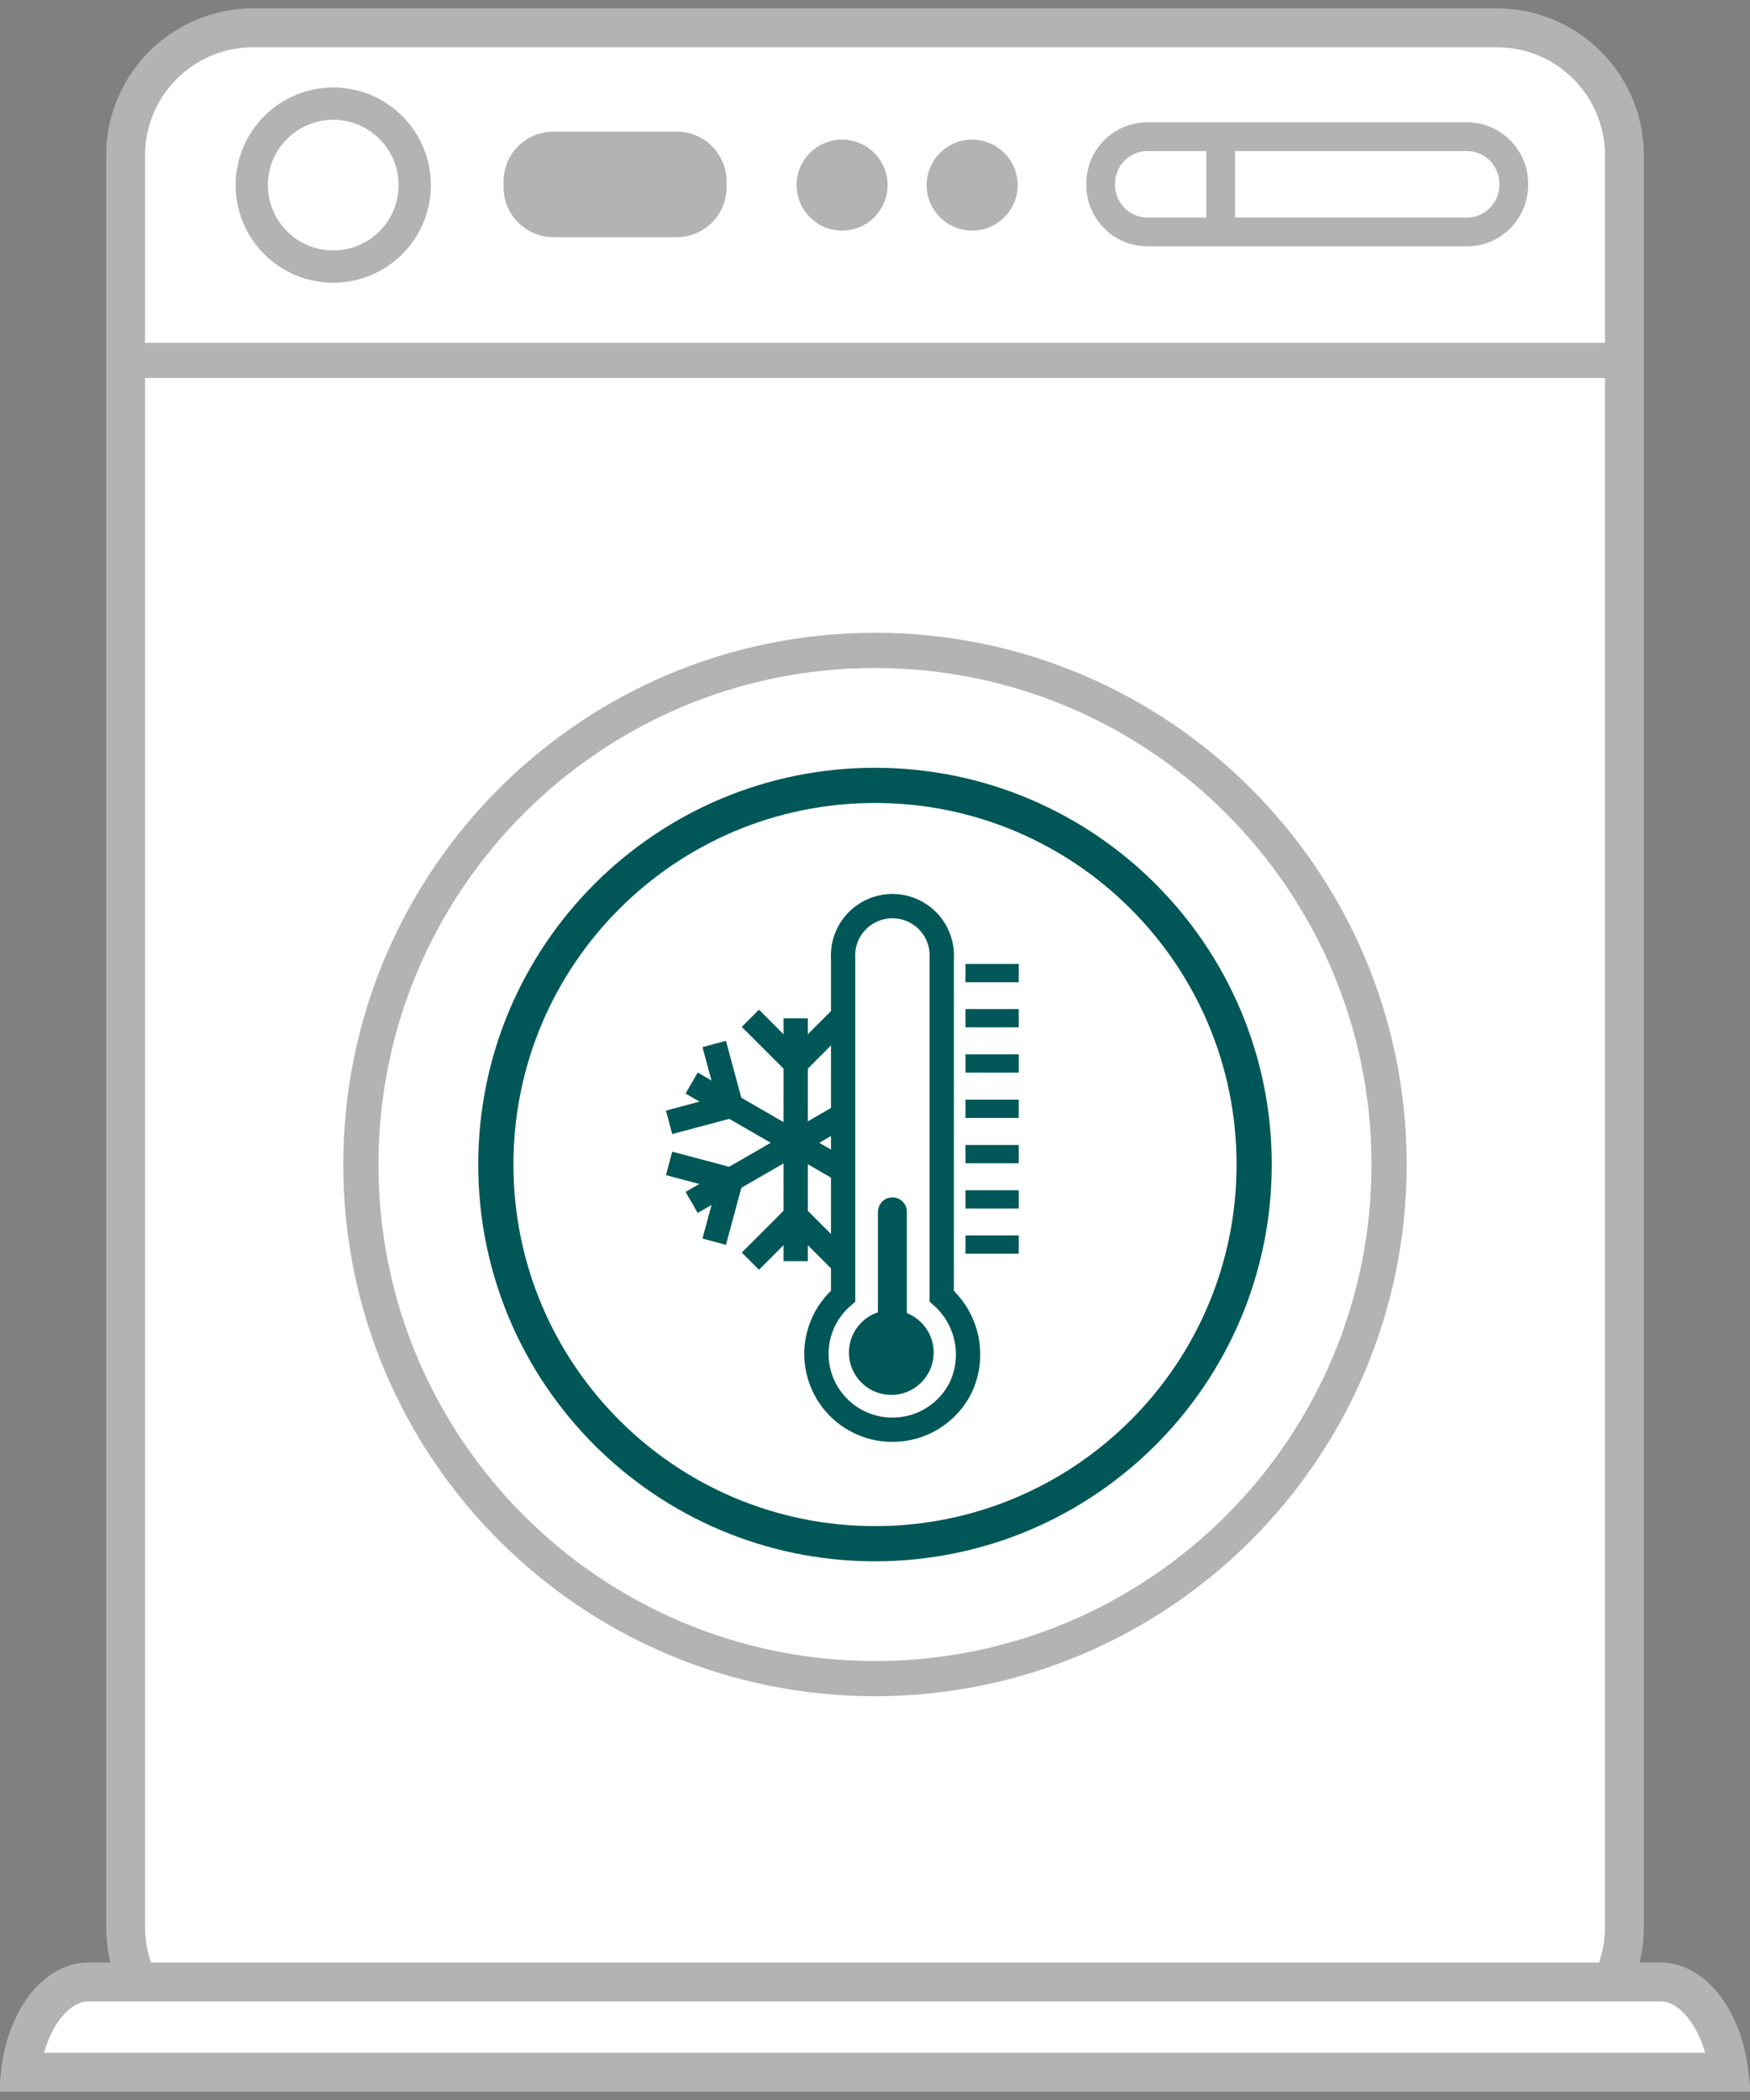
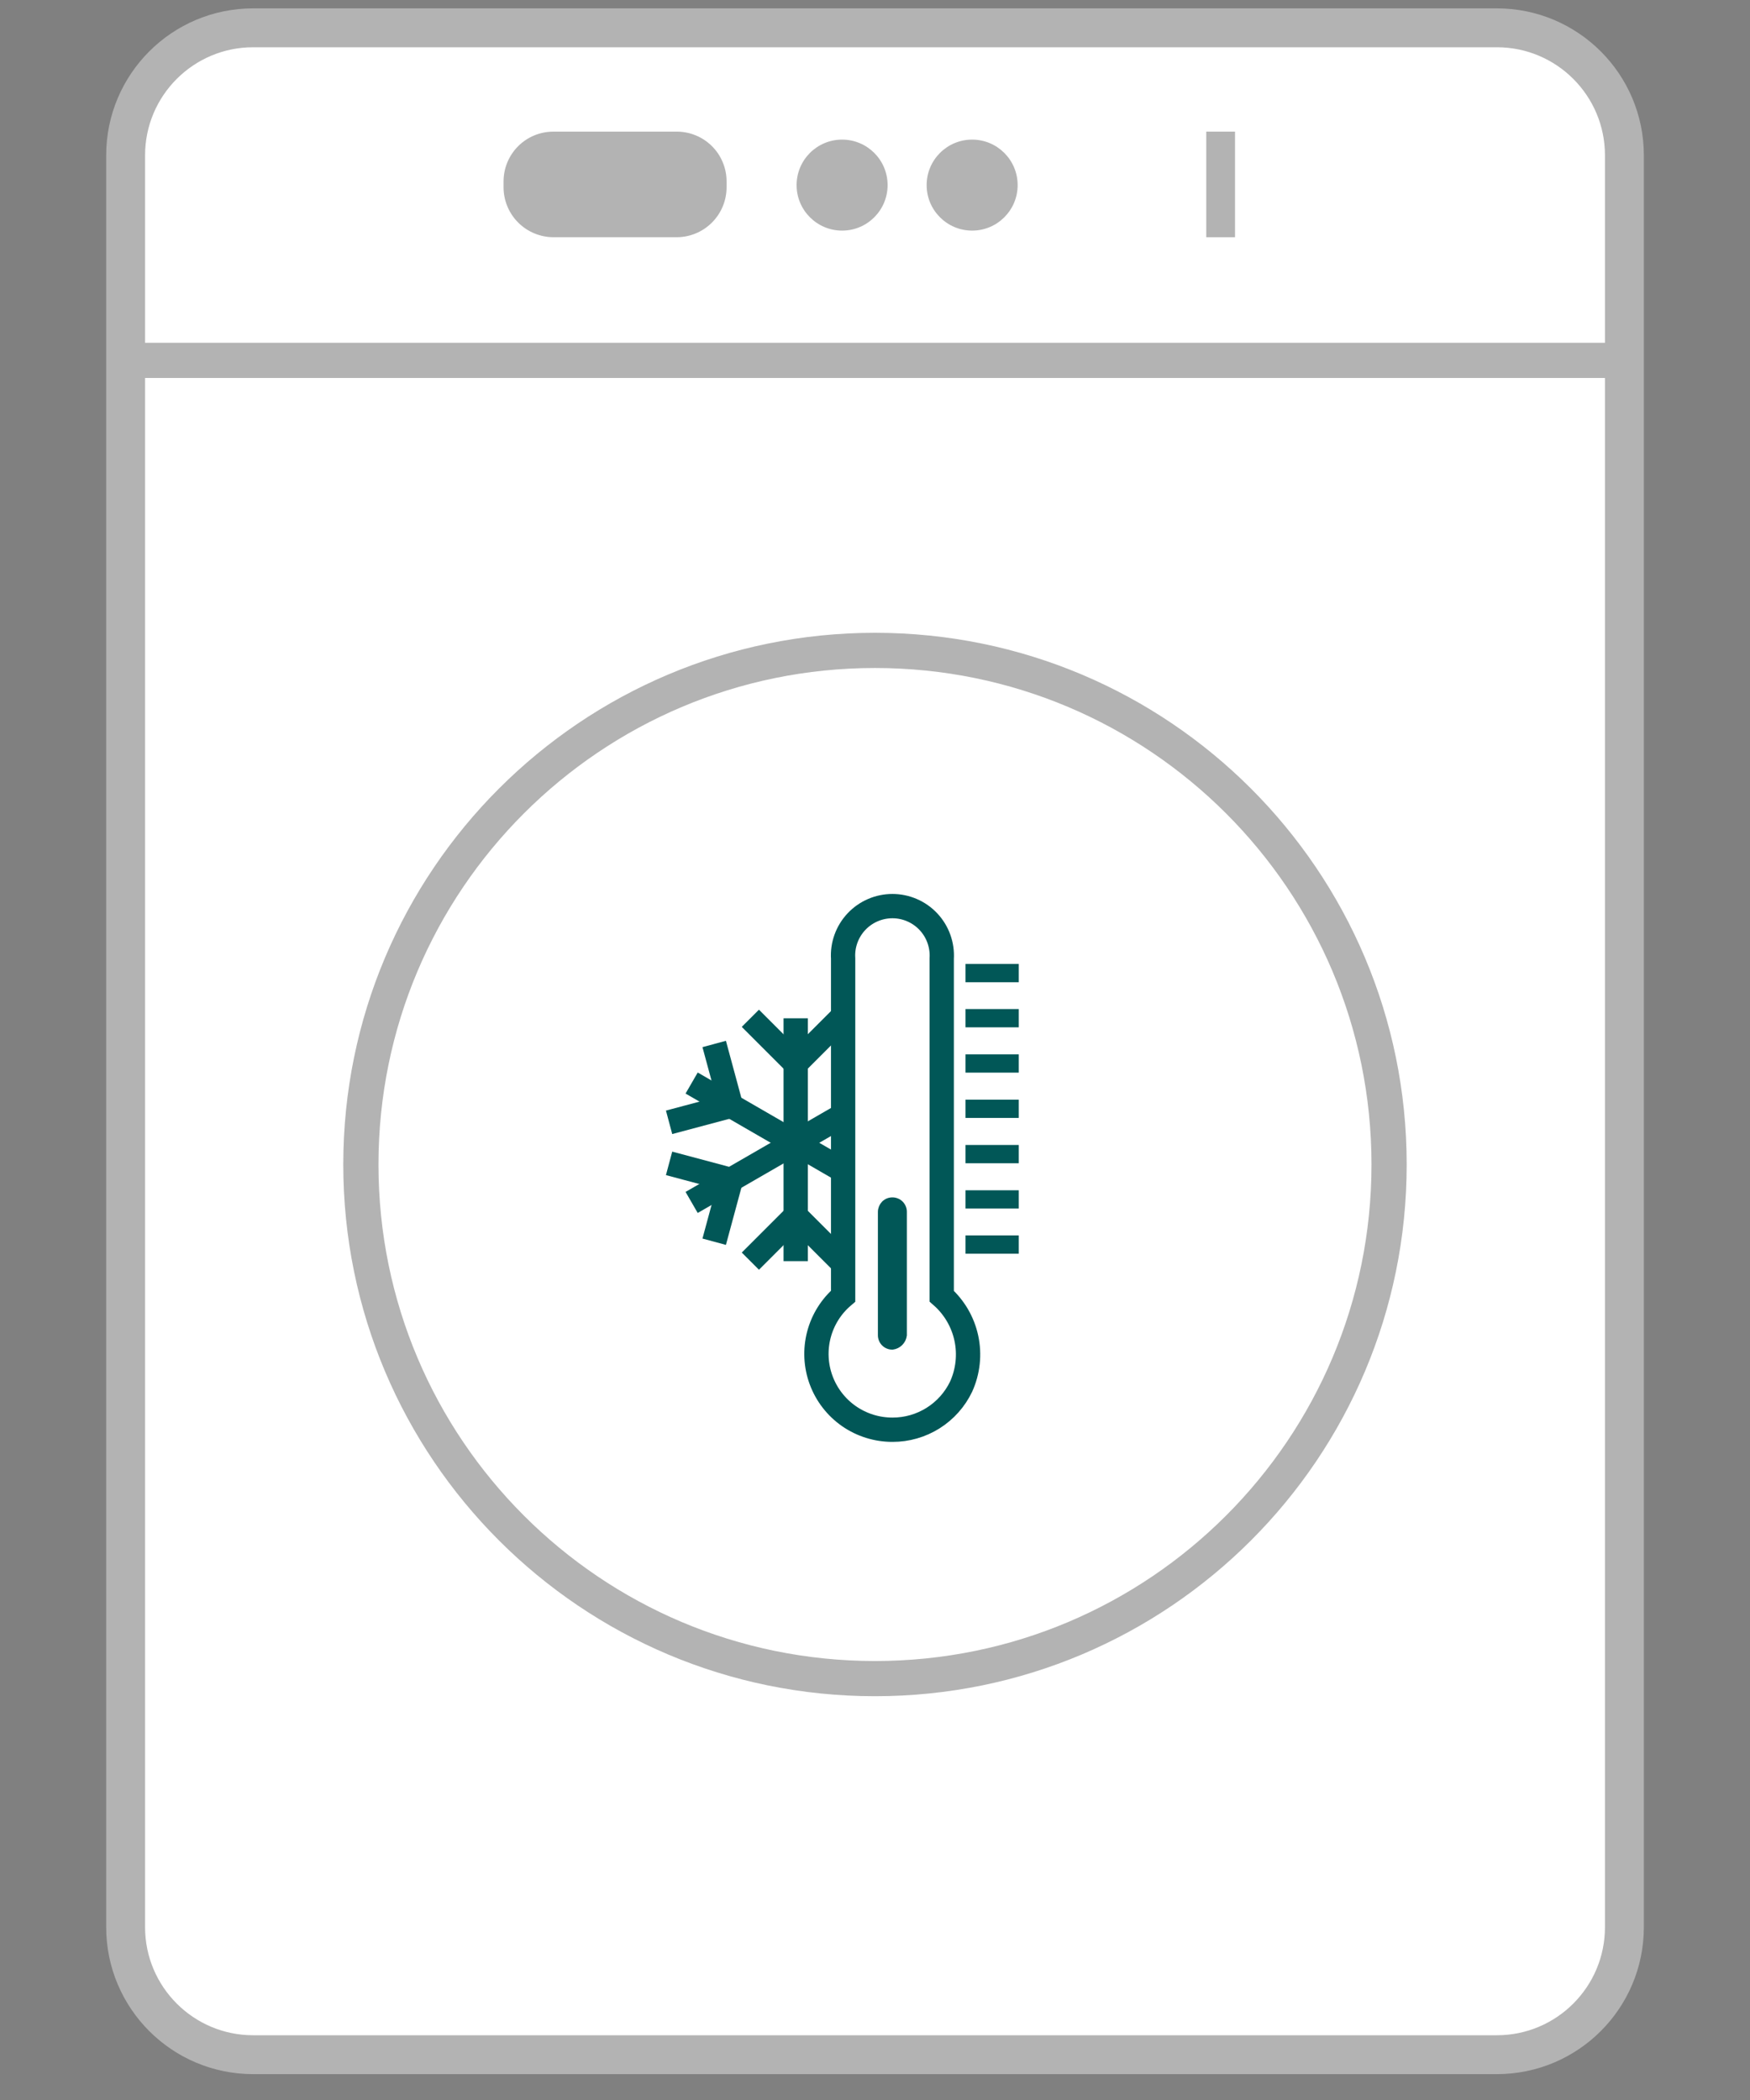
<svg xmlns="http://www.w3.org/2000/svg" width="90" height="108" viewBox="0 0 90 108" fill="none">
  <rect x="0" y="0" width="90" height="108" fill="#808080" stroke="none" />
  <path d="M13.021 1.43H76.981C80.604 1.43 83.541 4.367 83.541 7.99V99.11C83.541 102.733 80.604 105.67 76.981 105.67H13.021C9.398 105.67 6.461 102.733 6.461 99.11V7.99C6.461 4.367 9.398 1.43 13.021 1.43Z" fill="white" stroke="#B3B3B3" stroke-width="2" stroke-miterlimit="10" />
  <path d="M40.922 52.369V64.859" stroke="#015757" stroke-width="1.25" stroke-miterlimit="10" />
  <path d="M38.59 52.369L40.92 54.699L43.25 52.369" stroke="#015757" stroke-width="1.25" stroke-miterlimit="10" />
  <path d="M38.59 64.859L40.92 62.529L43.25 64.859" stroke="#015757" stroke-width="1.25" stroke-miterlimit="10" />
  <path d="M46.38 61.949L35.57 55.699" stroke="#015757" stroke-width="1.25" stroke-miterlimit="10" />
  <path d="M45.221 63.96L44.371 60.78L47.551 59.93" stroke="#015757" stroke-width="1.25" stroke-miterlimit="10" />
  <path d="M34.41 57.719L37.59 56.87L36.73 53.69" stroke="#015757" stroke-width="1.25" stroke-miterlimit="10" />
  <path d="M35.57 61.84L46.38 55.6" stroke="#015757" stroke-width="1.25" stroke-miterlimit="10" />
  <path d="M36.73 63.86L37.59 60.68L34.41 59.83" stroke="#015757" stroke-width="1.25" stroke-miterlimit="10" />
  <path d="M47.551 57.62L44.371 56.76L45.221 53.58" stroke="#015757" stroke-width="1.25" stroke-miterlimit="10" />
  <path d="M45.901 73.529C45.102 73.531 44.321 73.288 43.664 72.833C43.008 72.377 42.507 71.731 42.23 70.981C41.953 70.232 41.913 69.415 42.115 68.642C42.317 67.869 42.752 67.177 43.361 66.659V49.299C43.339 48.953 43.388 48.605 43.506 48.279C43.623 47.953 43.807 47.654 44.044 47.401C44.282 47.148 44.569 46.946 44.887 46.809C45.205 46.671 45.549 46.6 45.896 46.6C46.243 46.6 46.586 46.671 46.904 46.809C47.223 46.946 47.51 47.148 47.747 47.401C47.985 47.654 48.168 47.953 48.285 48.279C48.403 48.605 48.452 48.953 48.431 49.299V66.659C49.073 67.225 49.517 67.982 49.697 68.819C49.877 69.656 49.783 70.529 49.431 71.309C49.113 71.975 48.612 72.537 47.987 72.93C47.362 73.323 46.639 73.531 45.901 73.529Z" fill="white" stroke="#015757" stroke-width="1.25" stroke-miterlimit="10" />
  <path d="M45.899 69.25C45.822 69.252 45.745 69.238 45.674 69.209C45.602 69.181 45.537 69.138 45.482 69.084C45.427 69.03 45.383 68.966 45.354 68.895C45.324 68.824 45.309 68.747 45.309 68.67V62.32C45.312 62.167 45.373 62.021 45.479 61.91C45.533 61.855 45.599 61.811 45.671 61.782C45.743 61.753 45.821 61.739 45.899 61.74C46.052 61.74 46.2 61.801 46.309 61.91C46.417 62.019 46.479 62.167 46.479 62.32V68.67C46.46 68.818 46.393 68.954 46.288 69.059C46.183 69.165 46.046 69.232 45.899 69.25Z" fill="#015757" stroke="#015757" stroke-width="0.32" stroke-miterlimit="10" />
-   <path d="M45.838 71.569C46.948 71.569 47.848 70.669 47.848 69.559C47.848 68.449 46.948 67.549 45.838 67.549C44.728 67.549 43.828 68.449 43.828 69.559C43.828 70.669 44.728 71.569 45.838 71.569Z" fill="#015757" stroke="#015757" stroke-width="0.34" stroke-miterlimit="10" />
  <path d="M52.239 63.69H49.809V64.32H52.239V63.69Z" fill="#015757" stroke="#015757" stroke-width="0.31" stroke-miterlimit="10" />
  <path d="M52.239 61.369H49.809V61.999H52.239V61.369Z" fill="#015757" stroke="#015757" stroke-width="0.31" stroke-miterlimit="10" />
  <path d="M52.239 59.039H49.809V59.669H52.239V59.039Z" fill="#015757" stroke="#015757" stroke-width="0.31" stroke-miterlimit="10" />
  <path d="M52.239 56.709H49.809V57.339H52.239V56.709Z" fill="#015757" stroke="#015757" stroke-width="0.31" stroke-miterlimit="10" />
  <path d="M52.239 54.379H49.809V55.009H52.239V54.379Z" fill="#015757" stroke="#015757" stroke-width="0.31" stroke-miterlimit="10" />
  <path d="M52.239 52.049H49.809V52.679H52.239V52.049Z" fill="#015757" stroke="#015757" stroke-width="0.31" stroke-miterlimit="10" />
  <path d="M52.239 49.73H49.809V50.361H52.239V49.73Z" fill="#015757" stroke="#015757" stroke-width="0.31" stroke-miterlimit="10" />
-   <path d="M1.056 106.57C1.198 105.325 1.597 104.241 2.146 103.437C2.837 102.424 3.701 101.93 4.56 101.93H85.41C86.242 101.93 87.108 102.425 87.81 103.45C88.362 104.257 88.767 105.339 88.912 106.57H1.056Z" fill="white" stroke="#B3B3B3" stroke-width="2" stroke-miterlimit="10" />
  <path d="M83.631 17.629H6.371V19.439H83.631V17.629Z" fill="#B3B3B3" />
-   <path d="M45 79.391C55.77 79.391 64.5 70.66 64.5 59.891C64.5 49.121 55.77 40.391 45 40.391C34.23 40.391 25.5 49.121 25.5 59.891C25.5 70.66 34.23 79.391 45 79.391Z" stroke="#015757" stroke-width="1.81" stroke-miterlimit="10" />
  <path d="M44.999 86.329C59.601 86.329 71.439 74.492 71.439 59.889C71.439 45.287 59.601 33.449 44.999 33.449C30.396 33.449 18.559 45.287 18.559 59.889C18.559 74.492 30.396 86.329 44.999 86.329Z" stroke="#B3B3B3" stroke-width="1.81" stroke-miterlimit="10" />
-   <path d="M59.018 7.029H75.438C76.769 7.029 77.848 8.108 77.848 9.439V9.519C77.848 10.85 76.769 11.929 75.438 11.929H59.018C57.687 11.929 56.608 10.85 56.608 9.519V9.439C56.608 8.108 57.687 7.029 59.018 7.029Z" stroke="#B3B3B3" stroke-width="1.48" stroke-miterlimit="10" />
  <path d="M34.797 6.77H28.457C27.778 6.77 27.127 7.039 26.647 7.519C26.167 7.999 25.897 8.651 25.897 9.33V9.63C25.897 9.967 25.964 10.301 26.093 10.613C26.222 10.925 26.411 11.208 26.65 11.447C26.889 11.685 27.172 11.875 27.484 12.004C27.796 12.133 28.13 12.2 28.467 12.2H34.797C35.479 12.2 36.133 11.929 36.614 11.447C37.096 10.965 37.367 10.311 37.367 9.63V9.33C37.367 8.993 37.301 8.659 37.171 8.348C37.042 8.036 36.853 7.754 36.614 7.516C36.375 7.278 36.092 7.09 35.78 6.962C35.468 6.833 35.134 6.768 34.797 6.77Z" fill="#B3B3B3" />
  <path d="M62.036 6.77H63.516V12.2H62.036V6.77Z" fill="#B3B3B3" />
  <path d="M43.308 11.86C42.016 11.86 40.968 10.812 40.968 9.52C40.968 8.227 42.016 7.18 43.308 7.18C44.601 7.18 45.648 8.227 45.648 9.52C45.648 10.812 44.601 11.86 43.308 11.86Z" fill="#B3B3B3" />
-   <path d="M17.138 13.71C14.824 13.71 12.948 11.834 12.948 9.52C12.948 7.206 14.824 5.33 17.138 5.33C19.452 5.33 21.328 7.206 21.328 9.52C21.328 11.834 19.452 13.71 17.138 13.71Z" stroke="#B3B3B3" stroke-width="1.66" stroke-miterlimit="10" />
  <path d="M49.996 11.86C48.704 11.86 47.656 10.812 47.656 9.52C47.656 8.227 48.704 7.18 49.996 7.18C51.288 7.18 52.336 8.227 52.336 9.52C52.336 10.812 51.288 11.86 49.996 11.86Z" fill="#B3B3B3" />
</svg>